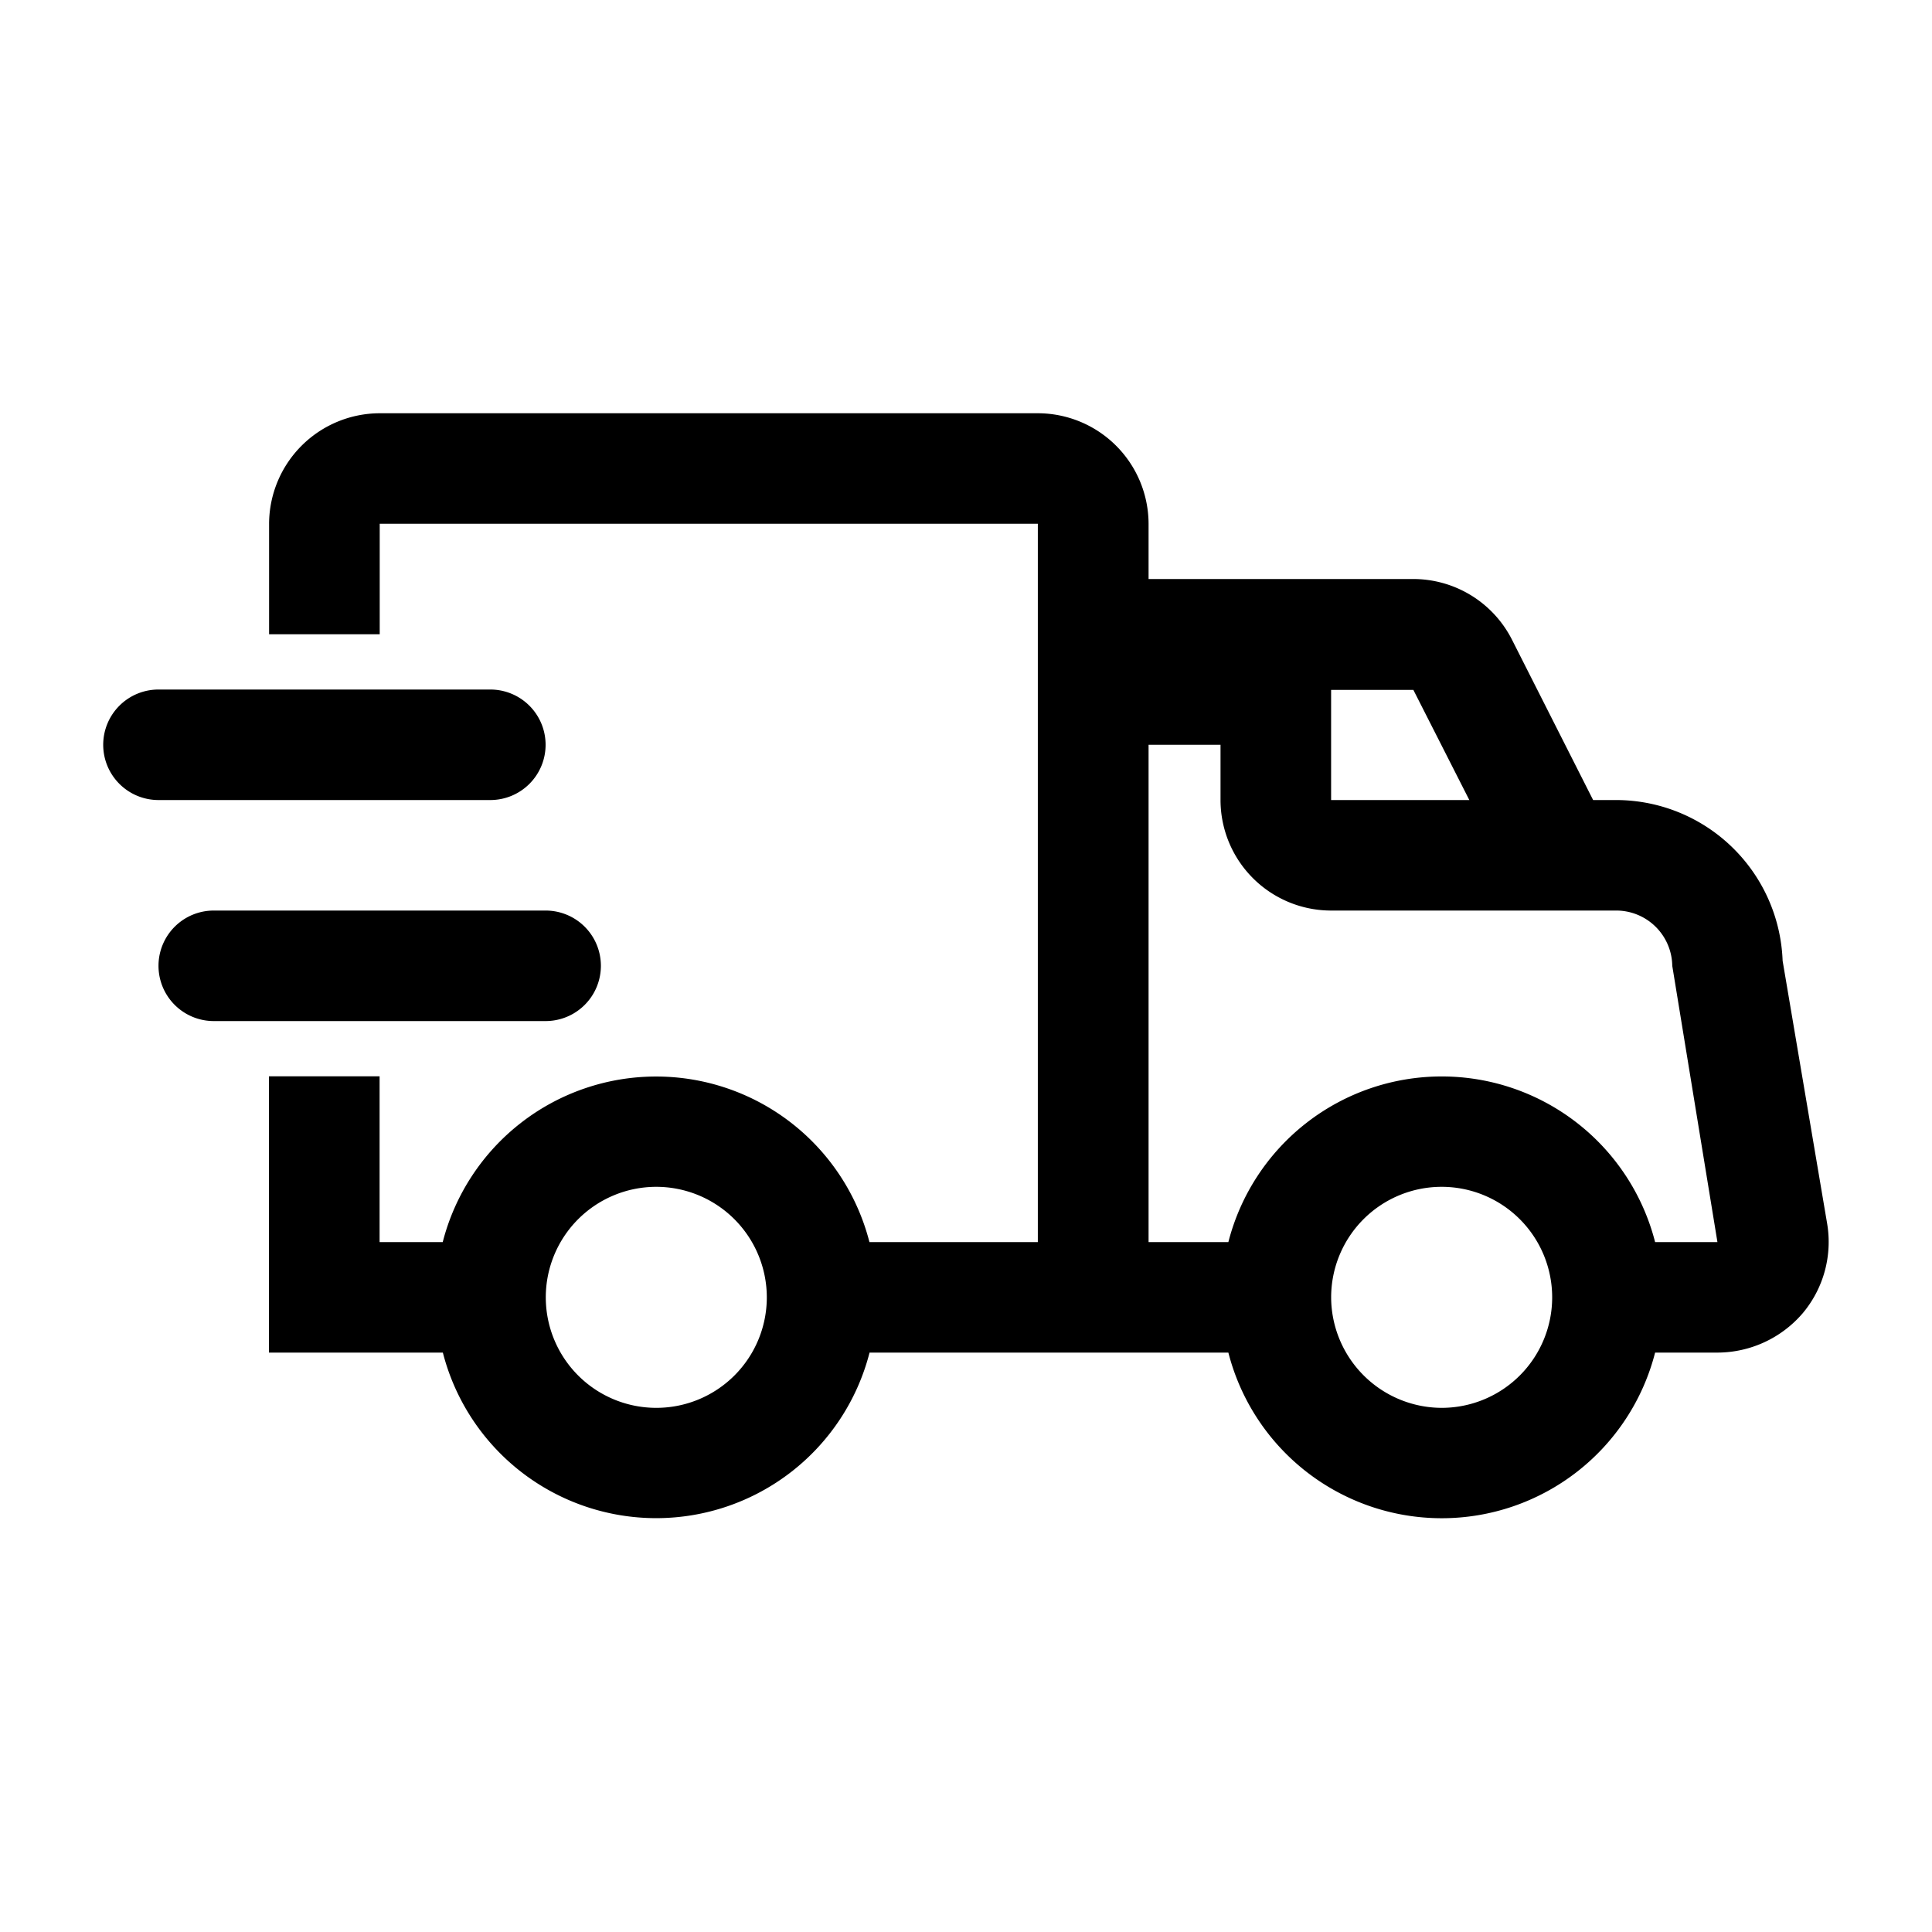
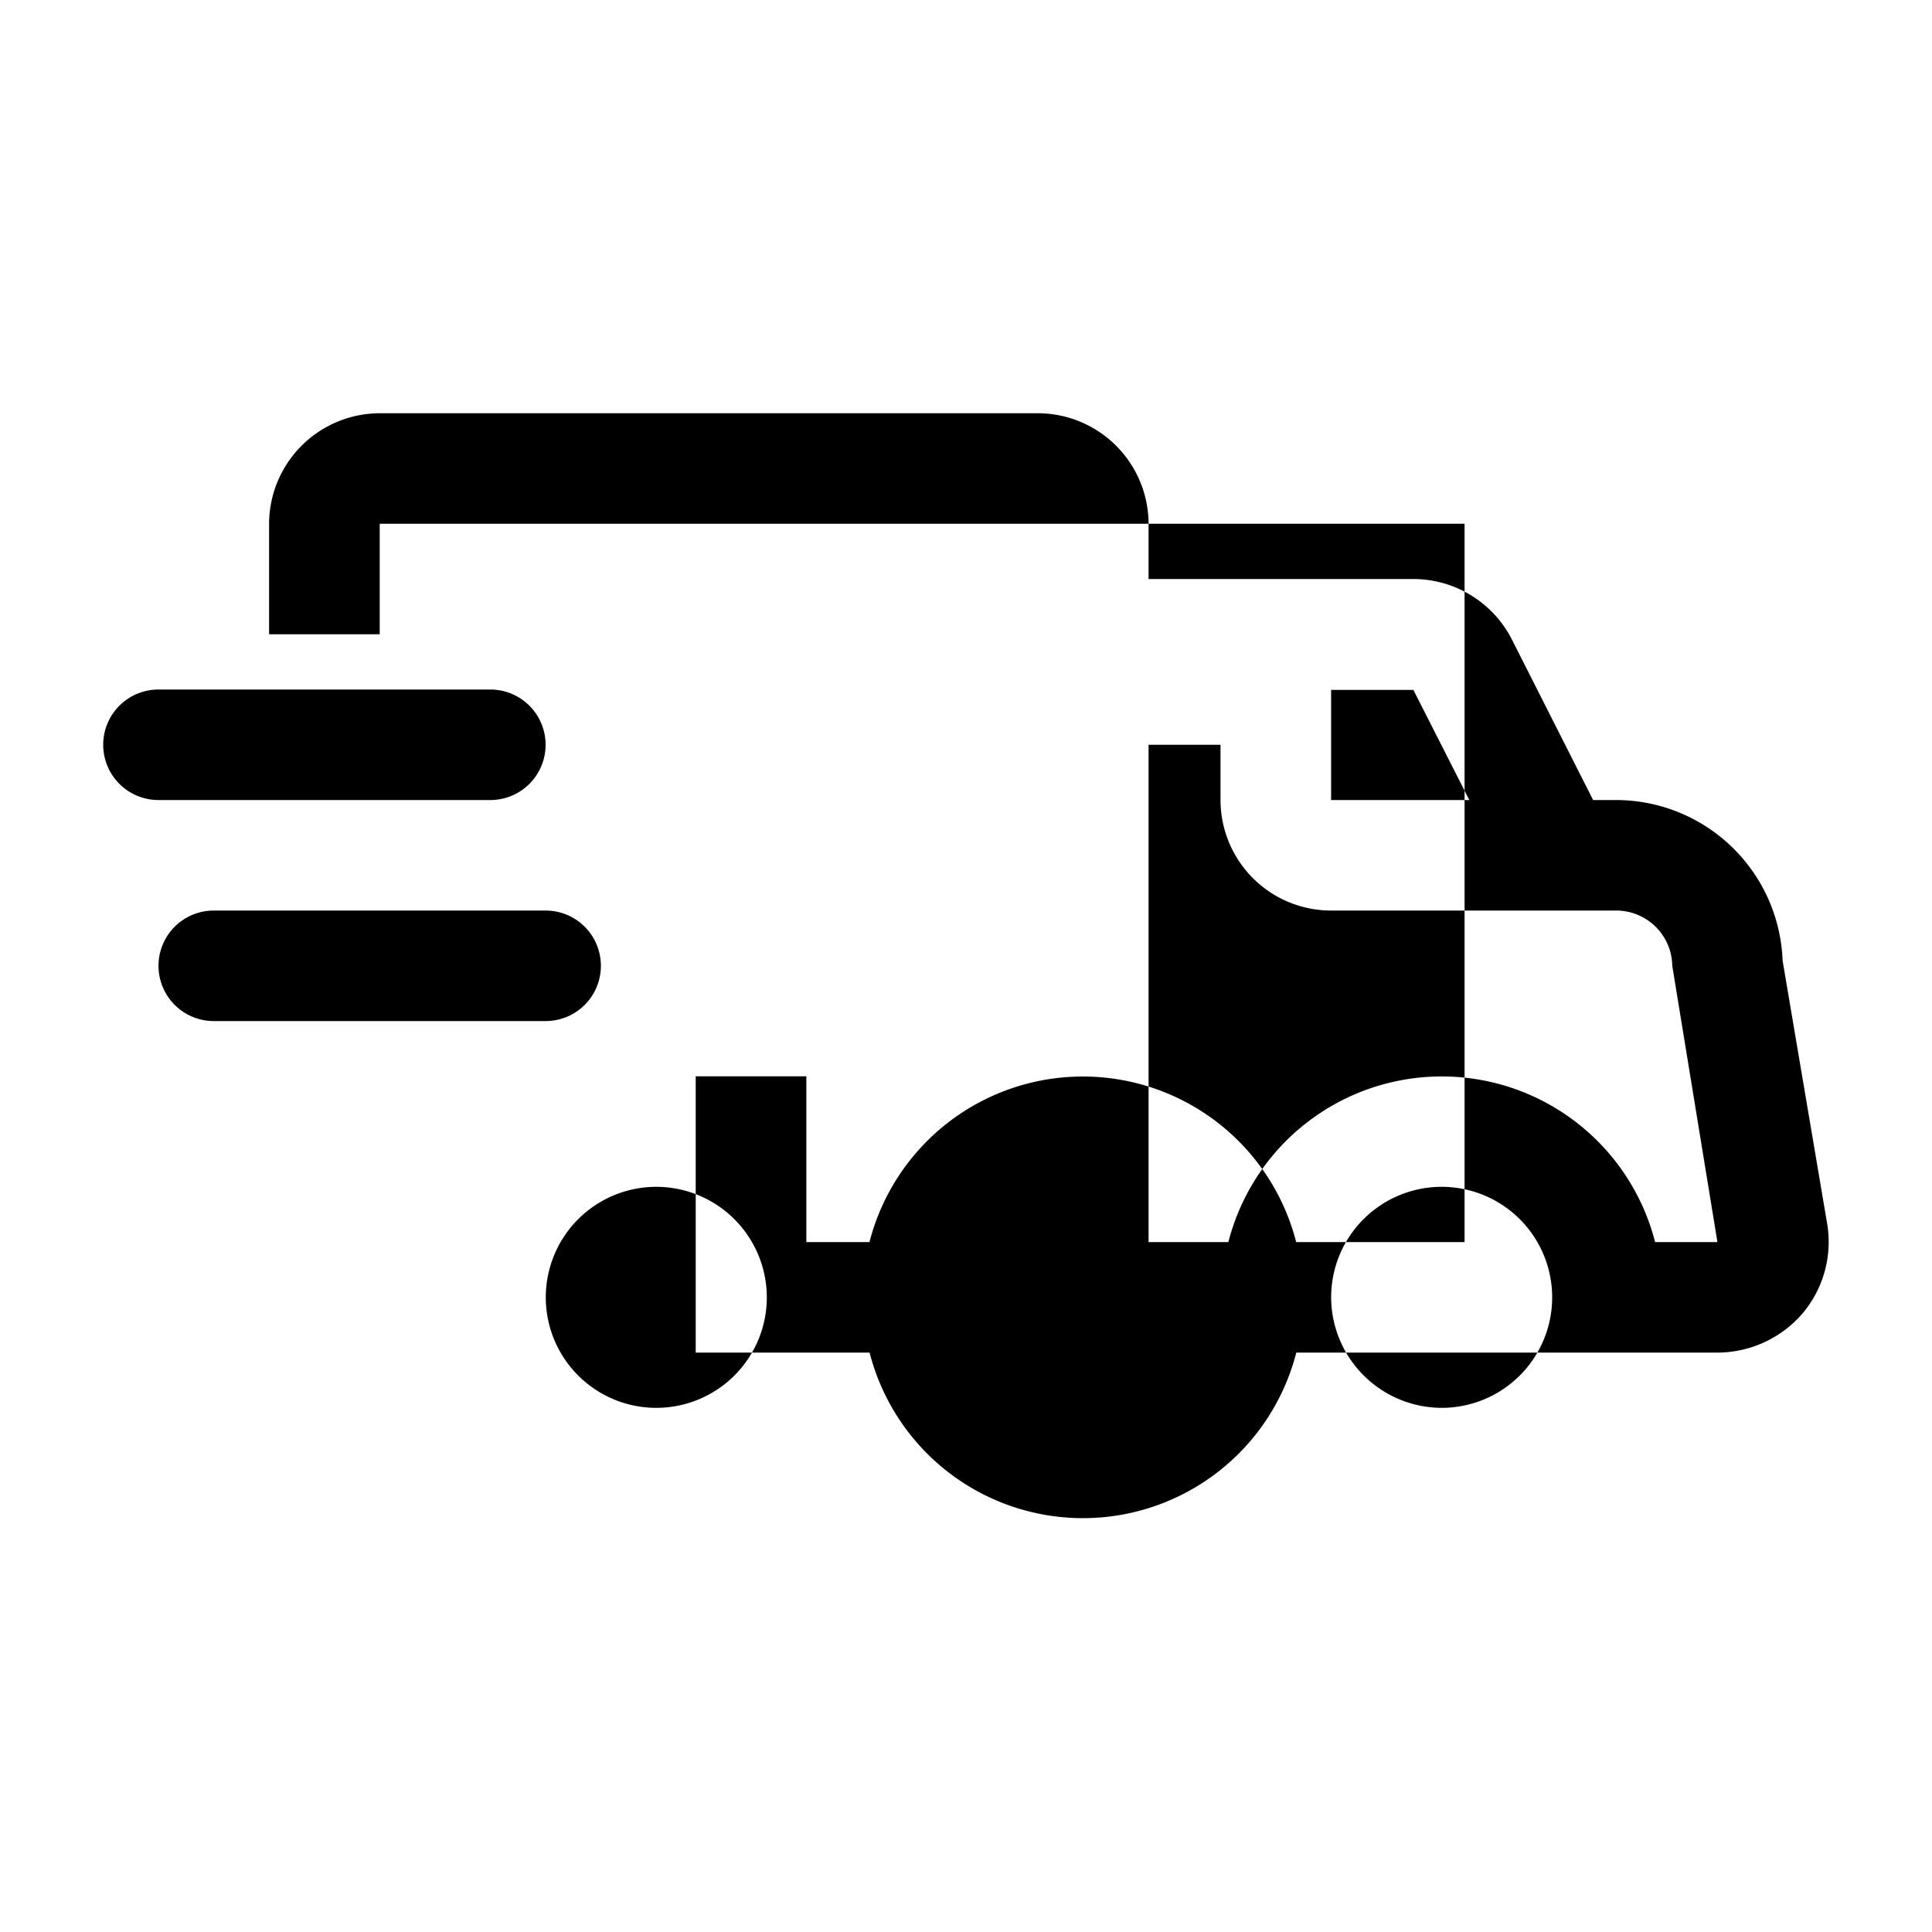
<svg xmlns="http://www.w3.org/2000/svg" width="50" height="50" viewBox="0 0 50 50">
-   <path id="形状_517" data-name="形状 517" class="cls-1" d="M285.983,8448.22a2.914,2.914,0,0,1-2.208,1.02h-1.613a5.7,5.7,0,0,1-11.044,0h-9.286a5.7,5.7,0,0,1-11.043,0h-4.5v-7.15h2.863v4.29h1.634a5.7,5.7,0,0,1,11.043,0h4.358v-18.59H249.155v2.86h-2.863v-2.86a2.87,2.87,0,0,1,2.863-2.86H266.19a2.869,2.869,0,0,1,2.863,2.86v1.43h6.831a2.866,2.866,0,0,1,2.574,1.57l2.1,4.15h0.572a4.317,4.317,0,0,1,4.332,4.16l1.152,6.8A2.867,2.867,0,0,1,285.983,8448.22Zm-29.672-3.27a2.86,2.86,0,1,0,2.862,2.86A2.863,2.863,0,0,0,256.311,8444.95Zm20.329,5.72a2.86,2.86,0,1,0-2.862-2.86A2.869,2.869,0,0,0,276.64,8450.67Zm-0.734-18.58h-2.129v2.85h3.577Zm6.7,7.14a1.451,1.451,0,0,0-1.471-1.43h-7.357a2.863,2.863,0,0,1-2.863-2.86v-1.43h-1.862v12.87h2.065a5.7,5.7,0,0,1,11.044,0h1.613Zm-29.158-5.72h0a1.43,1.43,0,0,1-1.43,1.43h-8.589a1.43,1.43,0,0,1-1.43-1.43h0a1.43,1.43,0,0,1,1.43-1.43h8.589A1.43,1.43,0,0,1,253.448,8433.51Zm-8.588,4.29h8.589a1.43,1.43,0,0,1,0,2.86H244.86A1.43,1.43,0,1,1,244.86,8437.8Z" transform="translate(-239.328 -8414.235)" />
+   <path id="形状_517" data-name="形状 517" class="cls-1" d="M285.983,8448.22a2.914,2.914,0,0,1-2.208,1.02h-1.613h-9.286a5.7,5.7,0,0,1-11.043,0h-4.5v-7.15h2.863v4.29h1.634a5.7,5.7,0,0,1,11.043,0h4.358v-18.59H249.155v2.86h-2.863v-2.86a2.87,2.87,0,0,1,2.863-2.86H266.19a2.869,2.869,0,0,1,2.863,2.86v1.43h6.831a2.866,2.866,0,0,1,2.574,1.57l2.1,4.15h0.572a4.317,4.317,0,0,1,4.332,4.16l1.152,6.8A2.867,2.867,0,0,1,285.983,8448.22Zm-29.672-3.27a2.86,2.86,0,1,0,2.862,2.86A2.863,2.863,0,0,0,256.311,8444.95Zm20.329,5.72a2.86,2.86,0,1,0-2.862-2.86A2.869,2.869,0,0,0,276.64,8450.67Zm-0.734-18.58h-2.129v2.85h3.577Zm6.7,7.14a1.451,1.451,0,0,0-1.471-1.43h-7.357a2.863,2.863,0,0,1-2.863-2.86v-1.43h-1.862v12.87h2.065a5.7,5.7,0,0,1,11.044,0h1.613Zm-29.158-5.72h0a1.43,1.43,0,0,1-1.43,1.43h-8.589a1.43,1.43,0,0,1-1.43-1.43h0a1.43,1.43,0,0,1,1.43-1.43h8.589A1.43,1.43,0,0,1,253.448,8433.51Zm-8.588,4.29h8.589a1.43,1.43,0,0,1,0,2.86H244.86A1.43,1.43,0,1,1,244.86,8437.8Z" transform="translate(-239.328 -8414.235)" />
</svg>